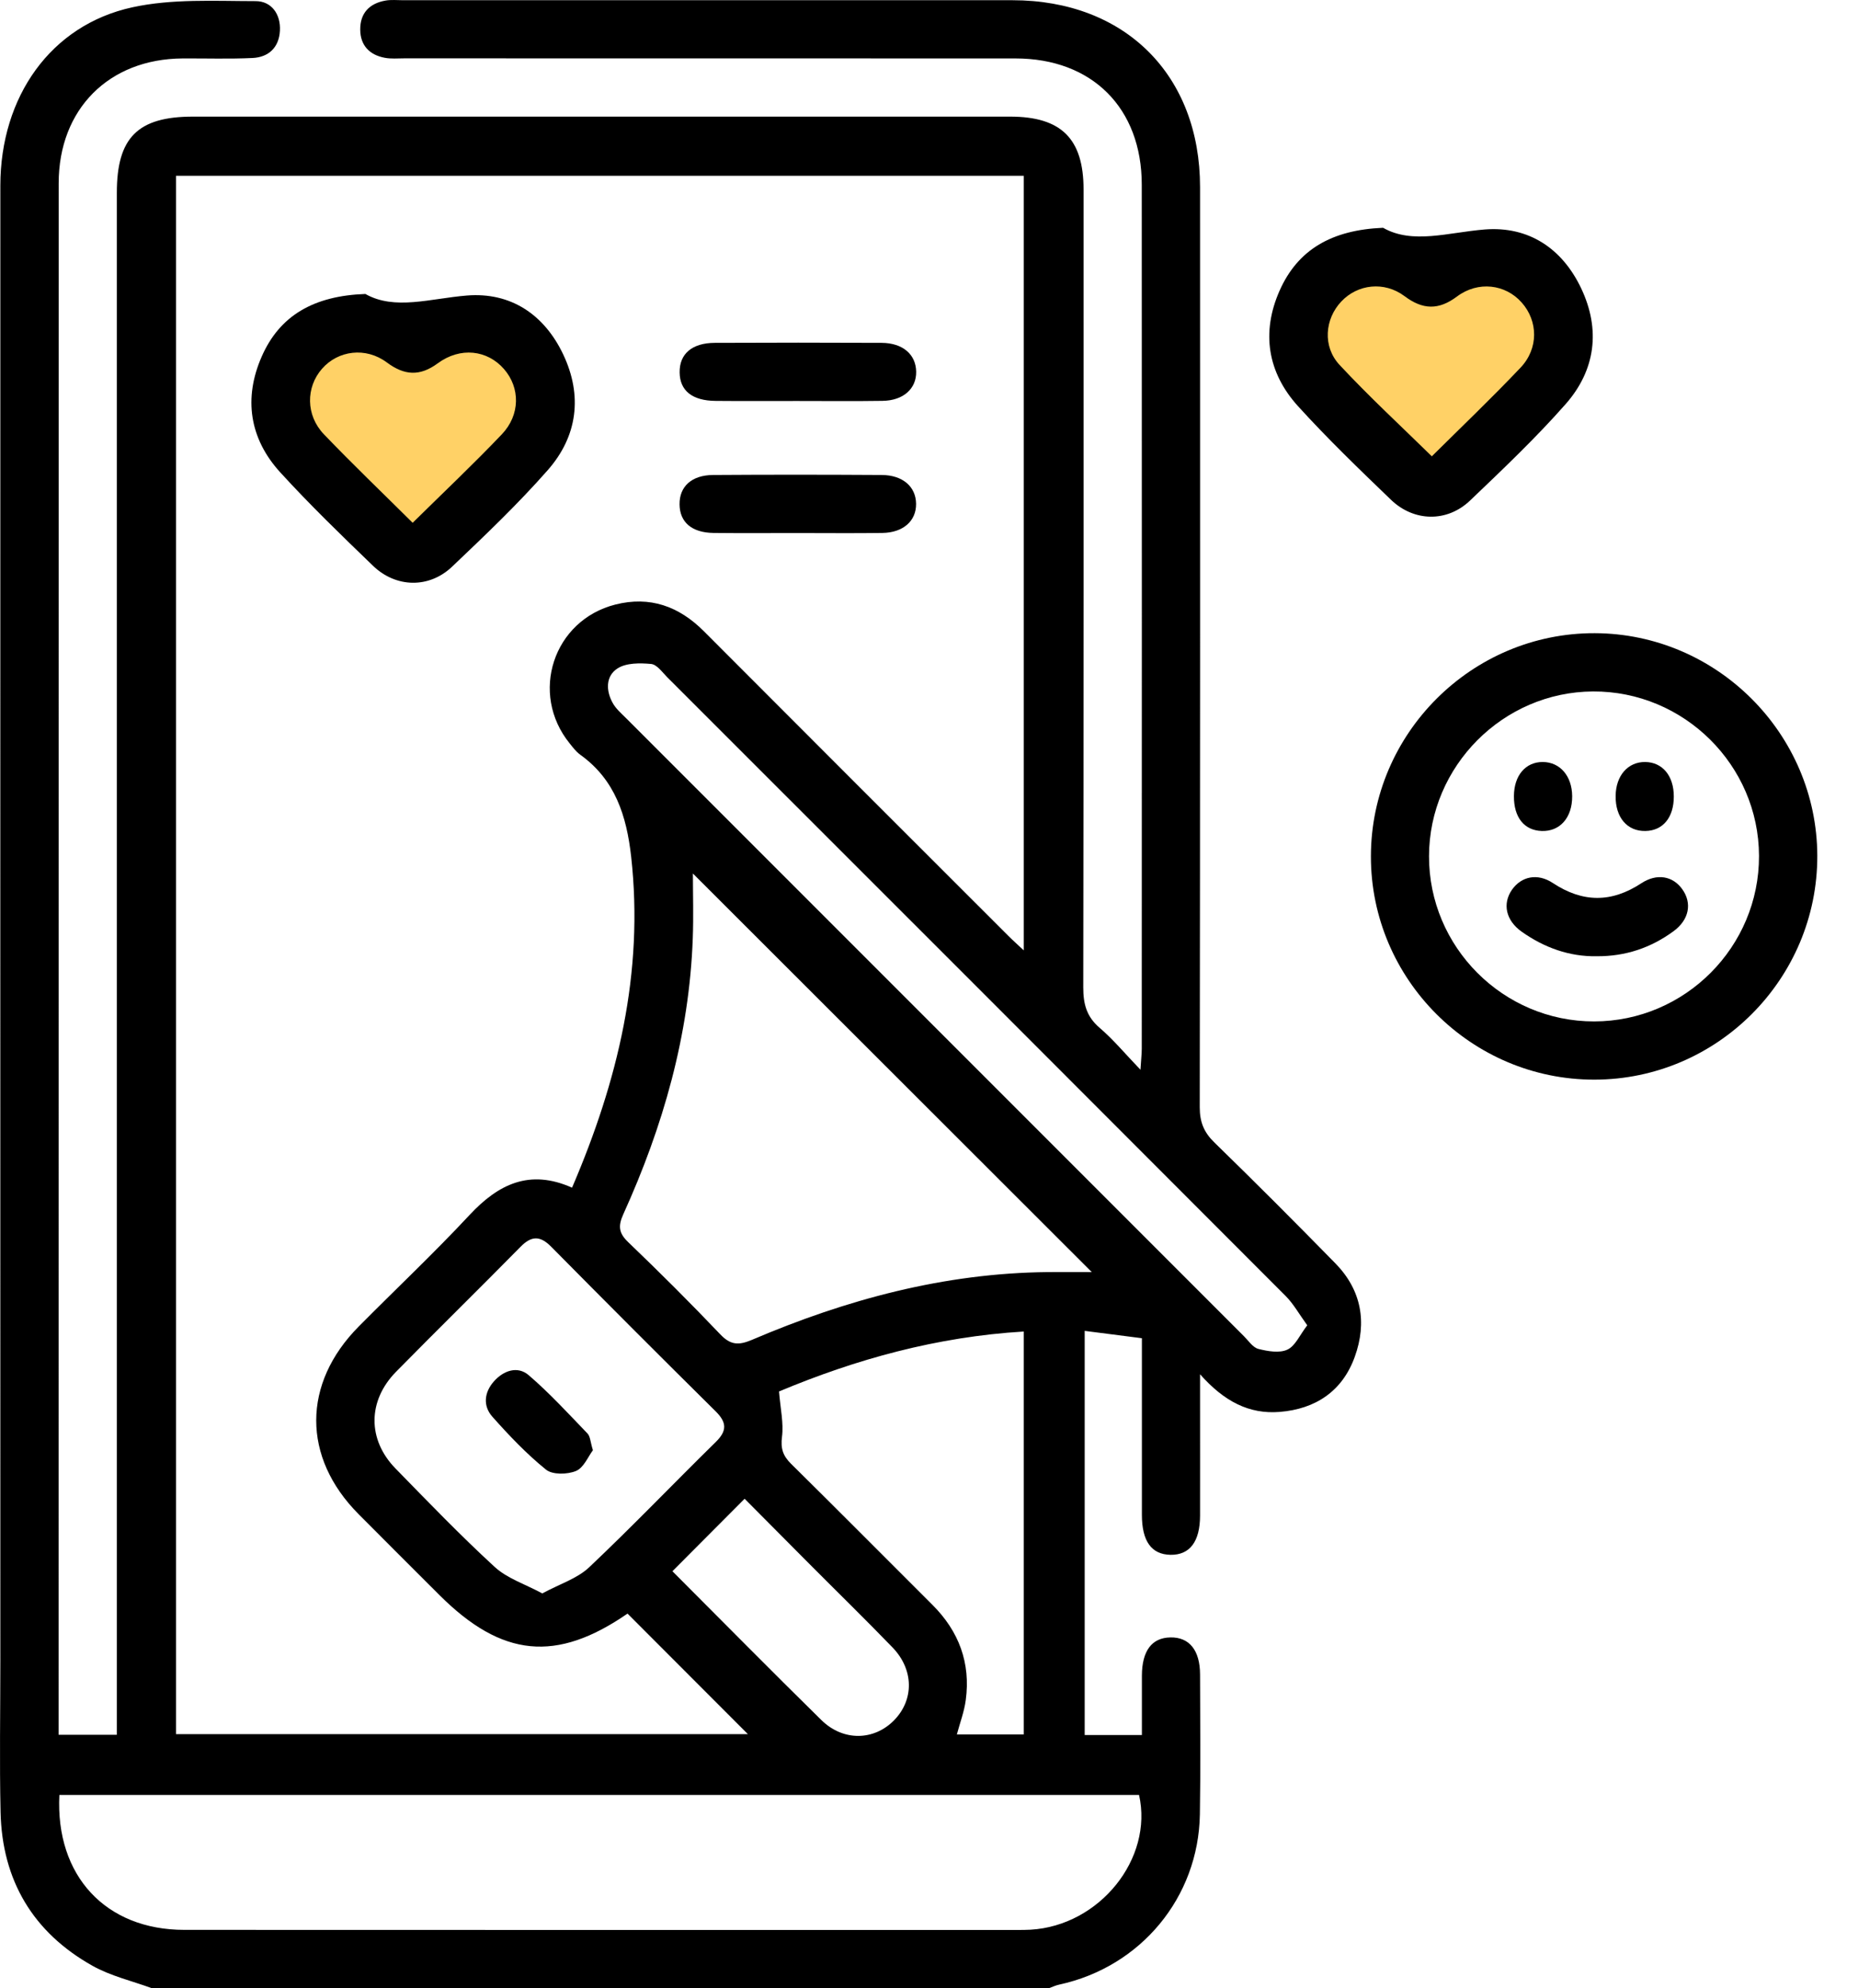
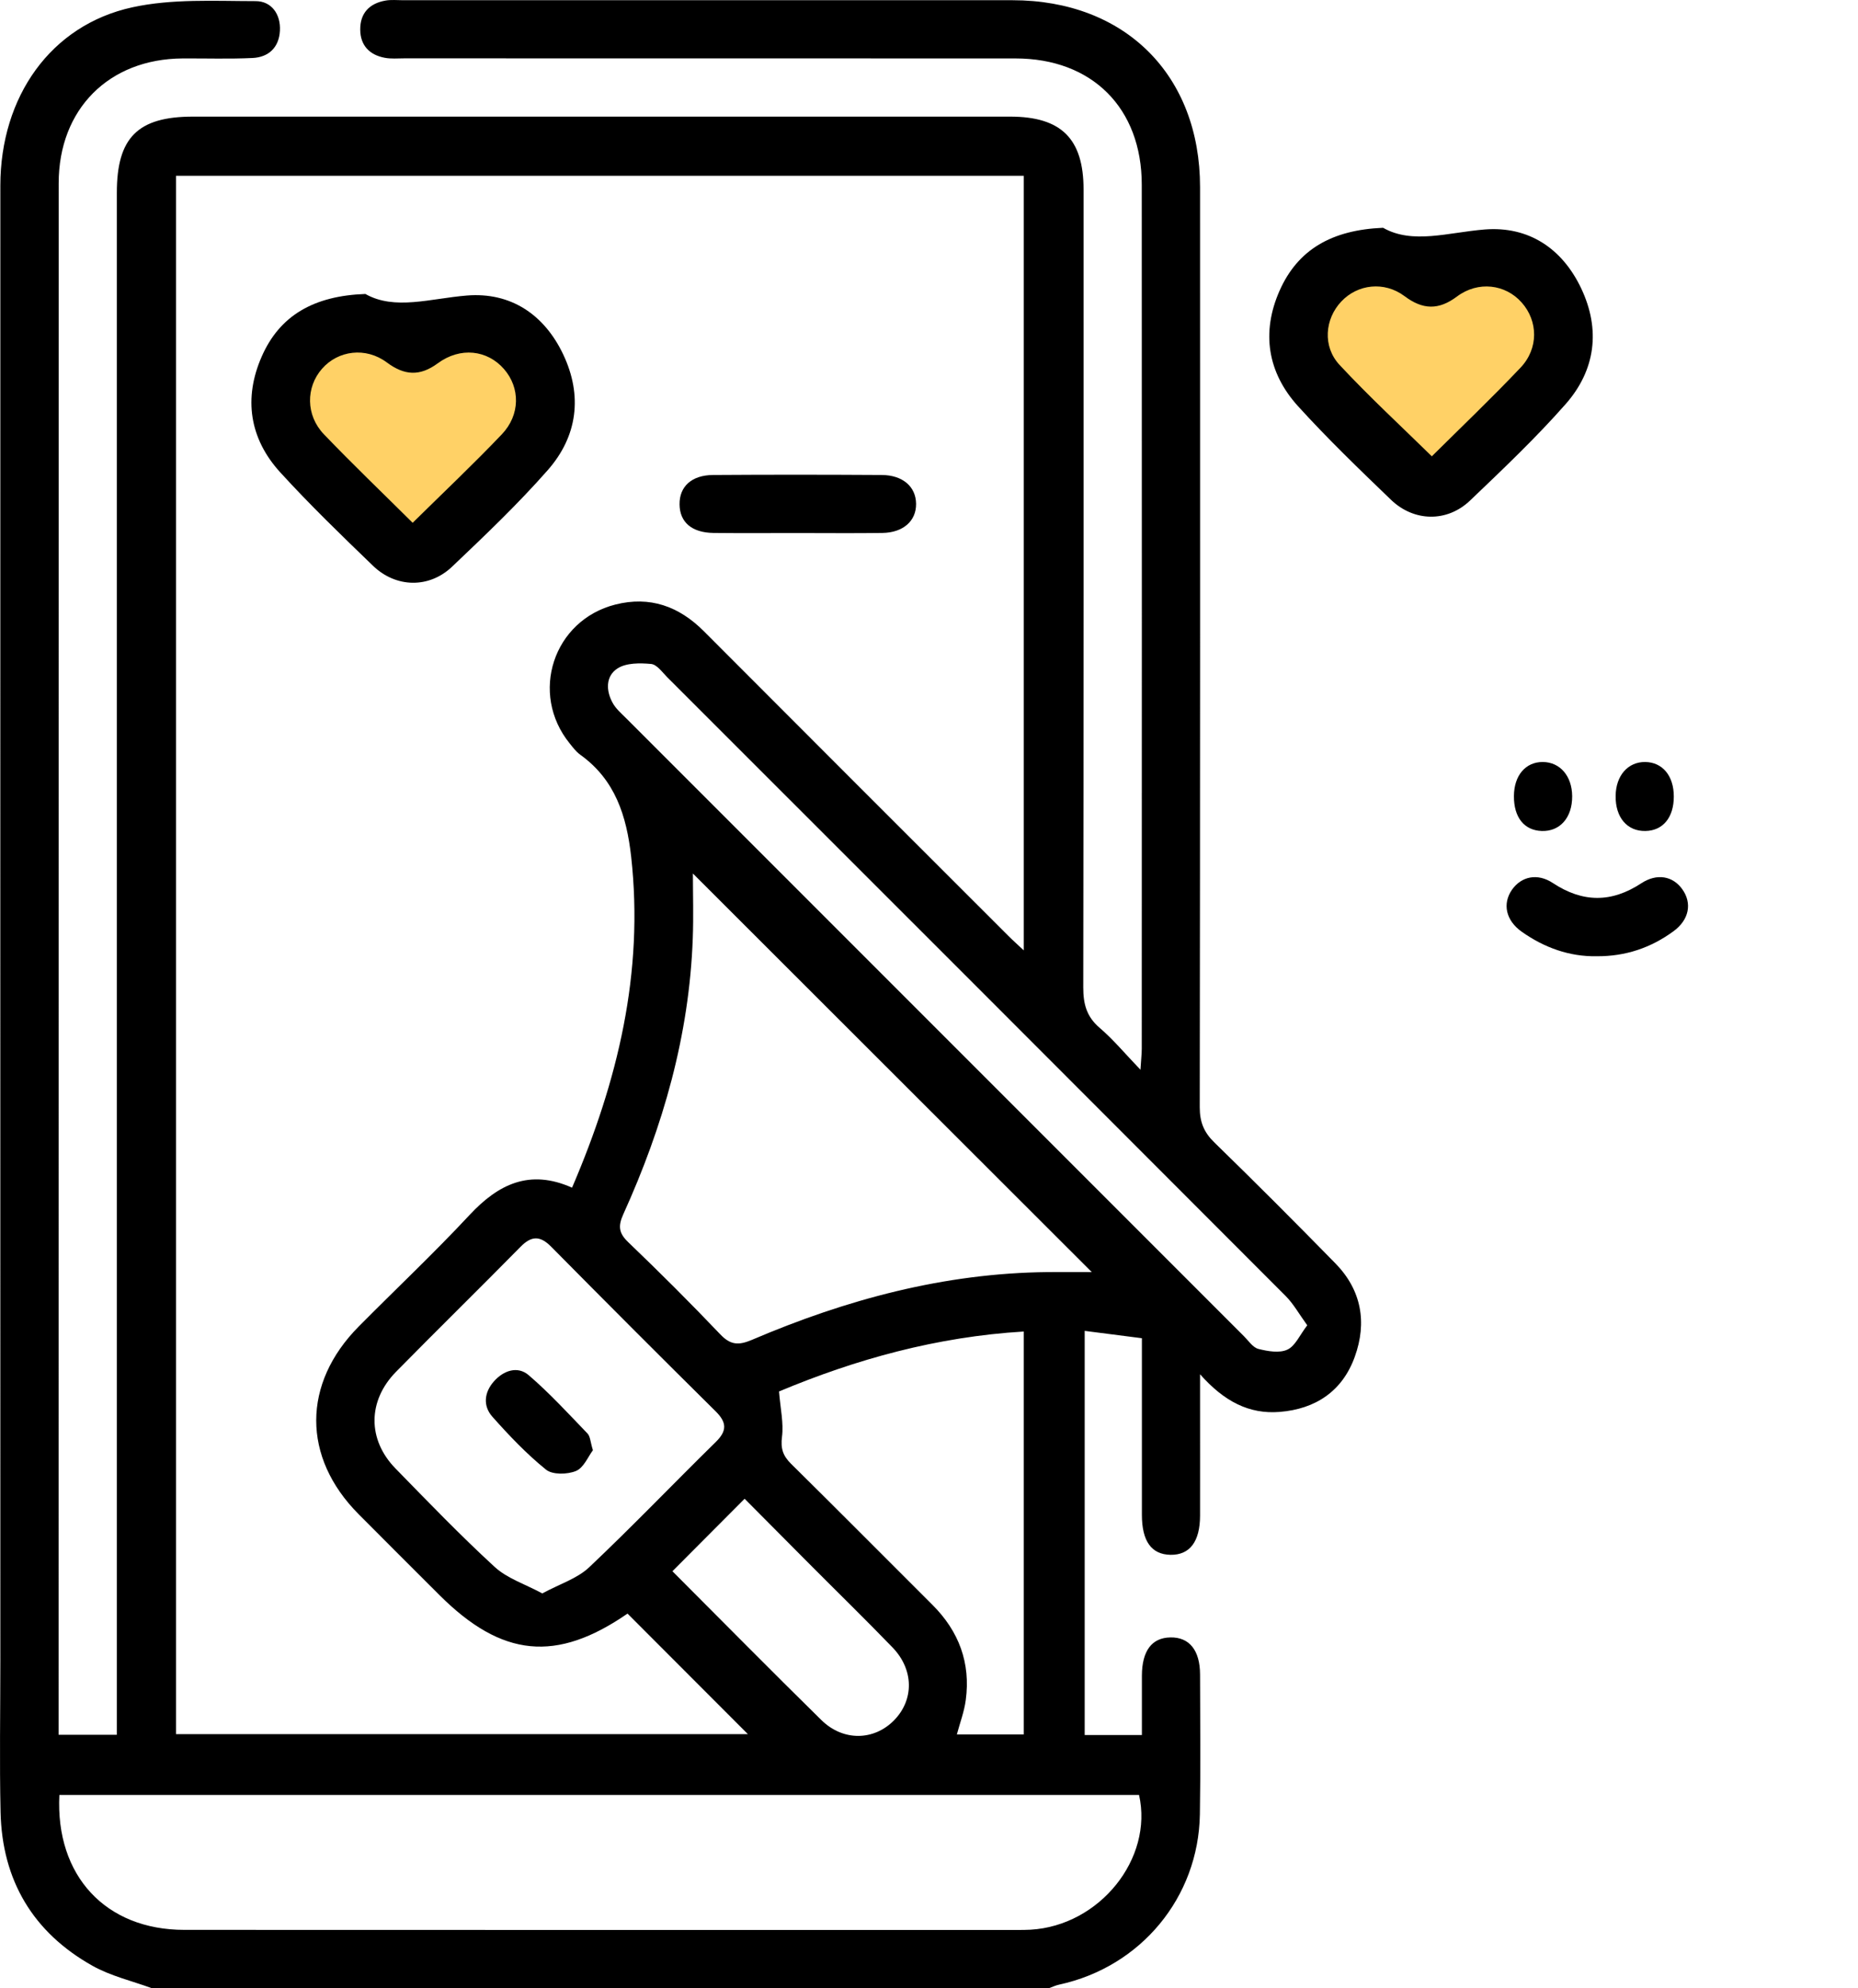
<svg xmlns="http://www.w3.org/2000/svg" width="43" height="46" viewBox="0 0 43 46" fill="none">
  <path d="M3.512 45.997C3.054 45.829 2.563 45.716 2.142 45.48C0.765 44.708 0.049 43.504 0.013 41.925C-0.013 40.758 0.008 39.591 0.008 38.422C0.008 27.045 0.006 15.667 0.008 4.29C0.011 2.239 1.173 0.58 3.063 0.169C3.982 -0.032 4.964 0.025 5.917 0.026C6.28 0.026 6.5 0.325 6.478 0.713C6.456 1.1 6.217 1.324 5.844 1.342C5.306 1.367 4.766 1.349 4.227 1.352C2.521 1.361 1.359 2.524 1.358 4.239C1.356 16.065 1.356 27.892 1.356 39.718C1.356 39.85 1.356 39.982 1.356 40.134C1.809 40.134 2.222 40.134 2.704 40.134C2.704 39.953 2.704 39.765 2.704 39.578C2.704 27.871 2.704 16.163 2.704 4.457C2.704 3.183 3.19 2.698 4.466 2.698C10.769 2.698 17.073 2.698 23.377 2.698C24.561 2.698 25.077 3.209 25.077 4.385C25.077 10.538 25.08 16.691 25.07 22.843C25.07 23.229 25.146 23.521 25.451 23.781C25.765 24.049 26.032 24.372 26.394 24.749C26.408 24.51 26.424 24.384 26.424 24.26C26.426 17.597 26.427 10.936 26.424 4.274C26.424 2.5 25.275 1.352 23.501 1.352C18.785 1.349 14.068 1.352 9.352 1.35C9.202 1.35 9.049 1.365 8.904 1.337C8.552 1.271 8.341 1.052 8.337 0.69C8.332 0.305 8.549 0.078 8.923 0.013C9.054 -0.01 9.192 0.005 9.327 0.005C14.028 0.005 18.73 0.003 23.431 0.005C26.036 0.006 27.773 1.734 27.773 4.331C27.775 11.427 27.776 18.523 27.766 25.619C27.766 25.962 27.864 26.199 28.109 26.436C29.053 27.354 29.983 28.287 30.906 29.229C31.509 29.846 31.641 30.594 31.354 31.389C31.067 32.187 30.445 32.599 29.614 32.665C28.911 32.721 28.333 32.426 27.773 31.794C27.773 32.054 27.773 32.189 27.773 32.325C27.773 33.239 27.775 34.151 27.773 35.065C27.772 35.666 27.535 35.978 27.089 35.971C26.648 35.963 26.427 35.657 26.427 35.043C26.426 33.699 26.427 32.353 26.427 30.96C25.978 30.901 25.556 30.847 25.103 30.79C25.103 33.938 25.103 37.028 25.103 40.14C25.537 40.14 25.951 40.14 26.427 40.14C26.427 39.68 26.426 39.223 26.427 38.765C26.43 38.191 26.657 37.889 27.088 37.882C27.524 37.874 27.772 38.179 27.773 38.74C27.775 39.818 27.787 40.896 27.769 41.974C27.738 43.898 26.401 45.505 24.515 45.914C24.431 45.931 24.351 45.971 24.27 46C17.35 45.997 10.431 45.997 3.512 45.997ZM4.073 40.12C8.521 40.12 12.937 40.12 17.309 40.12C16.383 39.193 15.455 38.264 14.523 37.331C12.877 38.466 11.617 38.347 10.169 36.901C9.544 36.277 8.918 35.653 8.296 35.027C6.991 33.714 6.992 32.01 8.302 30.689C9.155 29.828 10.04 28.996 10.866 28.11C11.533 27.395 12.256 27.039 13.239 27.477C14.299 25.009 14.905 22.501 14.607 19.819C14.501 18.877 14.239 18.041 13.429 17.461C13.334 17.392 13.259 17.293 13.184 17.199C12.249 16.045 12.804 14.349 14.243 13.986C15.039 13.785 15.711 14.025 16.287 14.601C18.633 16.954 20.985 19.302 23.336 21.651C23.442 21.758 23.557 21.859 23.693 21.987C23.693 15.963 23.693 10.012 23.693 4.067C17.136 4.067 10.616 4.067 4.073 4.067C4.073 16.095 4.073 28.094 4.073 40.12ZM1.374 41.526C1.28 43.4 2.449 44.648 4.265 44.648C10.689 44.651 17.113 44.65 23.536 44.65C23.642 44.65 23.746 44.65 23.851 44.644C25.446 44.551 26.695 43.003 26.361 41.526C18.043 41.526 9.722 41.526 1.374 41.526ZM16.036 20.209C16.036 20.69 16.052 21.199 16.033 21.705C15.953 23.948 15.346 26.062 14.425 28.092C14.299 28.371 14.322 28.532 14.544 28.743C15.267 29.436 15.977 30.143 16.667 30.868C16.903 31.117 17.089 31.13 17.397 31C19.585 30.065 21.852 29.453 24.251 29.43C24.601 29.427 24.951 29.43 25.267 29.43C22.186 26.352 19.106 23.275 16.036 20.209ZM12.55 36.864C12.957 36.644 13.36 36.52 13.636 36.259C14.634 35.316 15.586 34.321 16.568 33.358C16.833 33.097 16.818 32.904 16.56 32.649C15.285 31.388 14.018 30.119 12.757 28.844C12.499 28.583 12.3 28.587 12.045 28.847C11.092 29.816 10.119 30.767 9.166 31.736C8.505 32.409 8.502 33.308 9.155 33.976C9.907 34.746 10.654 35.522 11.446 36.249C11.735 36.517 12.148 36.647 12.55 36.864ZM18.029 32.192C18.062 32.595 18.138 32.924 18.098 33.239C18.063 33.511 18.12 33.68 18.308 33.866C19.405 34.948 20.49 36.042 21.581 37.13C22.192 37.74 22.466 38.472 22.351 39.33C22.315 39.603 22.214 39.866 22.145 40.126C22.682 40.126 23.198 40.126 23.693 40.126C23.693 37.003 23.693 33.916 23.693 30.805C21.681 30.926 19.809 31.446 18.029 32.192ZM30.254 30.661C30.062 30.396 29.934 30.163 29.753 29.982C24.986 25.207 20.215 20.437 15.441 15.667C15.326 15.551 15.203 15.374 15.069 15.361C14.812 15.337 14.495 15.334 14.293 15.463C14.016 15.64 14.019 15.979 14.183 16.269C14.255 16.396 14.372 16.499 14.478 16.604C19.248 21.376 24.02 26.146 28.791 30.916C28.897 31.022 28.996 31.175 29.124 31.208C29.34 31.262 29.61 31.31 29.794 31.224C29.977 31.14 30.08 30.887 30.254 30.661ZM15.562 36.351C16.705 37.495 17.848 38.654 19.009 39.794C19.515 40.291 20.229 40.273 20.694 39.797C21.156 39.323 21.152 38.626 20.654 38.112C20.021 37.457 19.368 36.821 18.725 36.175C18.221 35.67 17.72 35.165 17.233 34.674C16.664 35.244 16.13 35.78 15.562 36.351Z" fill="black" />
  <path d="M12.5 9.5L10 13L6.5 10L7 7.5L9.5 8L12 7.5L12.5 9.5Z" fill="#FFD166" />
  <path d="M36 8L33.5 11.5L30 8.5L30.5 6L33 6.5L35.5 6L36 8Z" fill="#FFD166" />
-   <path d="M36.9 24.978C34.052 24.981 31.724 22.655 31.727 19.811C31.73 16.967 34.064 14.641 36.907 14.649C39.732 14.657 42.049 16.973 42.058 19.797C42.065 22.644 39.744 24.975 36.9 24.978ZM40.709 19.801C40.703 17.701 38.97 15.986 36.866 15.997C34.785 16.009 33.077 17.724 33.072 19.807C33.068 21.911 34.788 23.632 36.892 23.631C38.998 23.629 40.715 21.905 40.709 19.801Z" fill="black" />
  <path d="M32.009 5.27C32.691 5.659 33.519 5.376 34.362 5.309C35.377 5.229 36.154 5.746 36.593 6.67C37.047 7.626 36.925 8.565 36.233 9.35C35.541 10.135 34.778 10.858 34.02 11.582C33.489 12.087 32.724 12.074 32.192 11.563C31.458 10.857 30.723 10.149 30.04 9.397C29.334 8.618 29.187 7.688 29.614 6.724C30.036 5.772 30.823 5.319 32.009 5.27ZM33.137 10.557C33.821 9.879 34.523 9.209 35.19 8.506C35.613 8.06 35.596 7.425 35.216 6.998C34.84 6.574 34.209 6.494 33.719 6.86C33.293 7.179 32.927 7.168 32.505 6.851C32.035 6.5 31.419 6.574 31.041 6.976C30.66 7.38 30.603 8.017 31.004 8.445C31.682 9.173 32.416 9.851 33.137 10.557Z" fill="black" />
  <path d="M8.456 6.801C9.134 7.186 9.962 6.905 10.806 6.837C11.82 6.755 12.597 7.277 13.035 8.201C13.487 9.156 13.366 10.096 12.673 10.881C11.982 11.666 11.22 12.391 10.461 13.112C9.928 13.617 9.164 13.601 8.633 13.09C7.9 12.384 7.167 11.675 6.482 10.924C5.772 10.143 5.634 9.21 6.057 8.249C6.473 7.299 7.263 6.843 8.456 6.801ZM9.55 12.095C10.256 11.4 10.952 10.742 11.613 10.049C12.044 9.597 12.04 8.97 11.665 8.539C11.278 8.094 10.652 8.021 10.13 8.406C9.714 8.712 9.357 8.687 8.951 8.384C8.464 8.022 7.824 8.106 7.452 8.532C7.078 8.958 7.074 9.605 7.494 10.045C8.156 10.736 8.847 11.397 9.55 12.095Z" fill="black" />
-   <path d="M18.448 9.277C17.82 9.277 17.192 9.281 16.563 9.275C16.02 9.271 15.733 9.038 15.729 8.616C15.723 8.188 16.014 7.934 16.544 7.932C17.83 7.926 19.118 7.926 20.404 7.932C20.893 7.935 21.196 8.2 21.203 8.597C21.211 8.992 20.906 9.268 20.423 9.274C19.765 9.284 19.106 9.277 18.448 9.277Z" fill="black" />
  <path d="M18.445 12.332C17.802 12.332 17.159 12.337 16.515 12.33C16.009 12.324 15.731 12.081 15.727 11.669C15.722 11.257 16.006 10.993 16.5 10.989C17.802 10.98 19.102 10.981 20.404 10.989C20.892 10.991 21.197 11.259 21.201 11.656C21.206 12.052 20.902 12.324 20.418 12.33C19.762 12.339 19.102 12.332 18.445 12.332Z" fill="black" />
  <path d="M13.722 33.552C13.612 33.695 13.511 33.956 13.331 34.031C13.132 34.114 12.786 34.122 12.636 34C12.186 33.637 11.78 33.209 11.395 32.776C11.171 32.524 11.207 32.209 11.432 31.957C11.653 31.708 11.976 31.595 12.233 31.813C12.717 32.228 13.151 32.702 13.596 33.164C13.661 33.231 13.662 33.357 13.722 33.552Z" fill="black" />
  <path d="M36.947 22.123C36.325 22.133 35.742 21.927 35.218 21.556C34.849 21.296 34.768 20.909 34.99 20.587C35.206 20.276 35.581 20.193 35.938 20.429C36.627 20.884 37.293 20.889 37.983 20.436C38.346 20.197 38.716 20.267 38.933 20.572C39.165 20.896 39.093 21.281 38.728 21.546C38.21 21.925 37.624 22.128 36.947 22.123Z" fill="black" />
  <path d="M38.737 18.427C38.738 18.912 38.486 19.218 38.081 19.225C37.657 19.234 37.383 18.91 37.391 18.411C37.397 17.942 37.676 17.625 38.076 17.629C38.476 17.635 38.737 17.948 38.737 18.427Z" fill="black" />
  <path d="M35.037 18.417C35.04 17.939 35.307 17.627 35.706 17.629C36.105 17.632 36.382 17.954 36.385 18.421C36.388 18.915 36.103 19.24 35.68 19.225C35.273 19.211 35.034 18.909 35.037 18.417Z" fill="black" />
</svg>